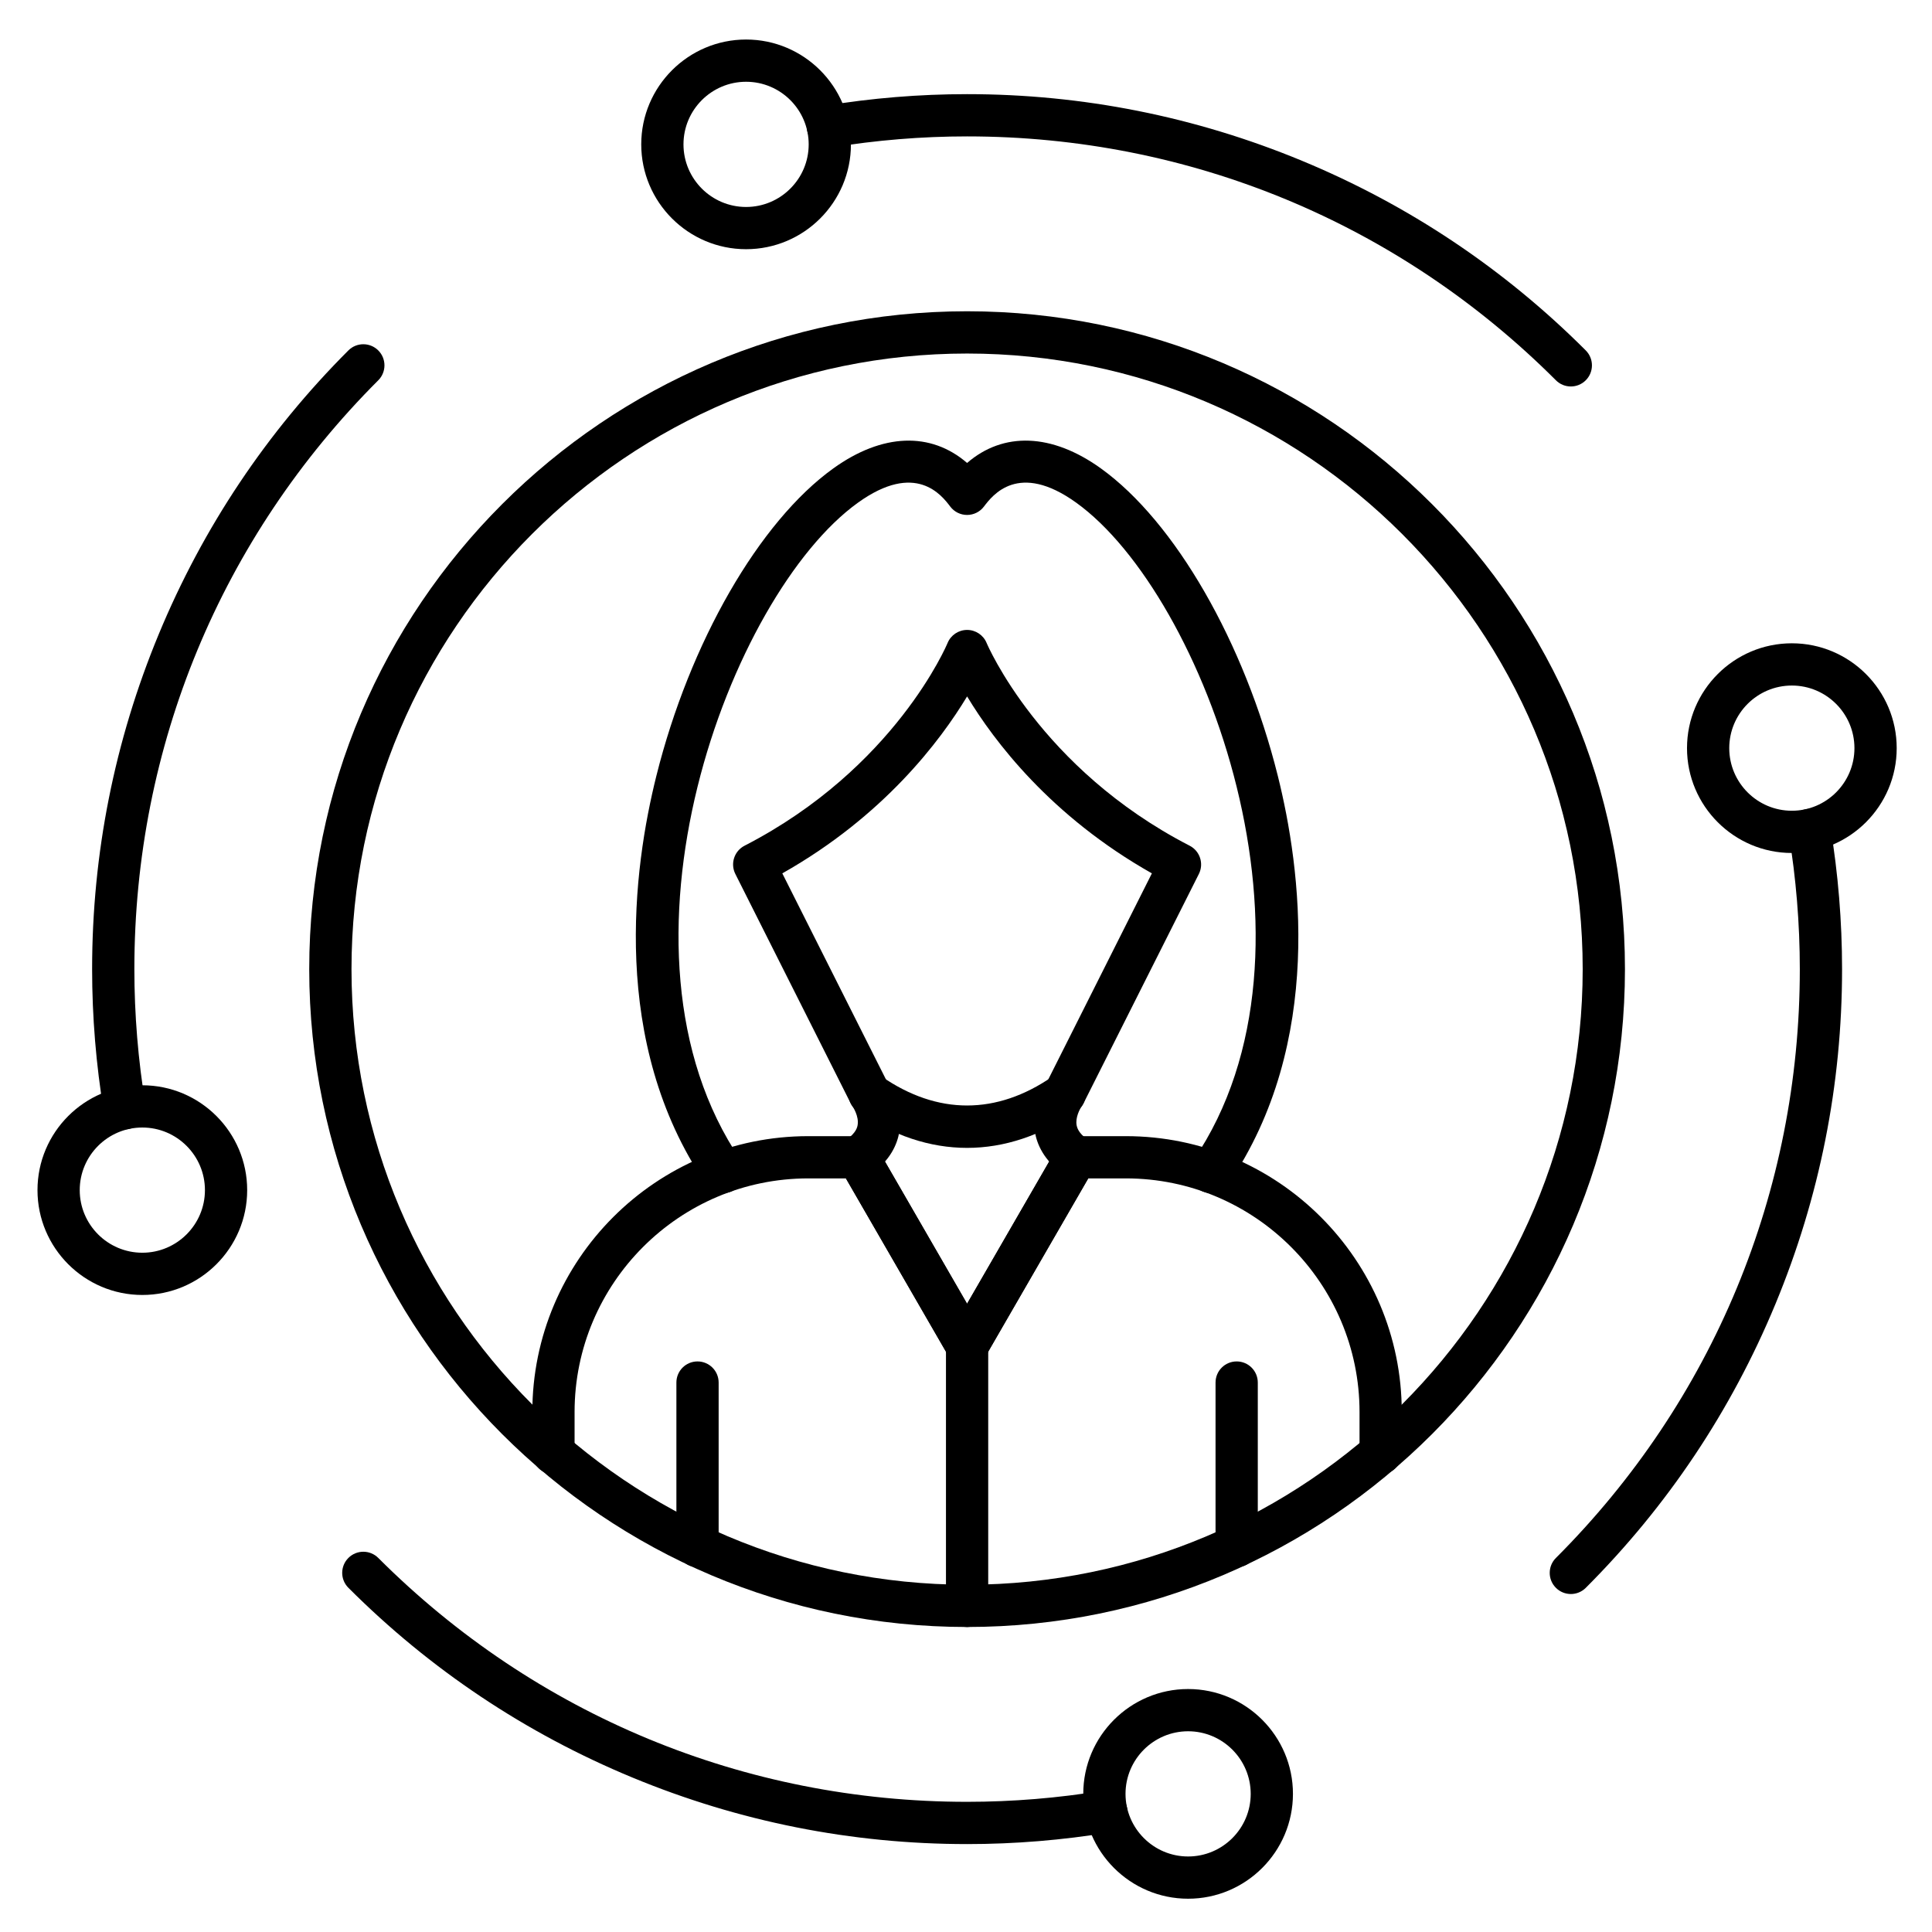
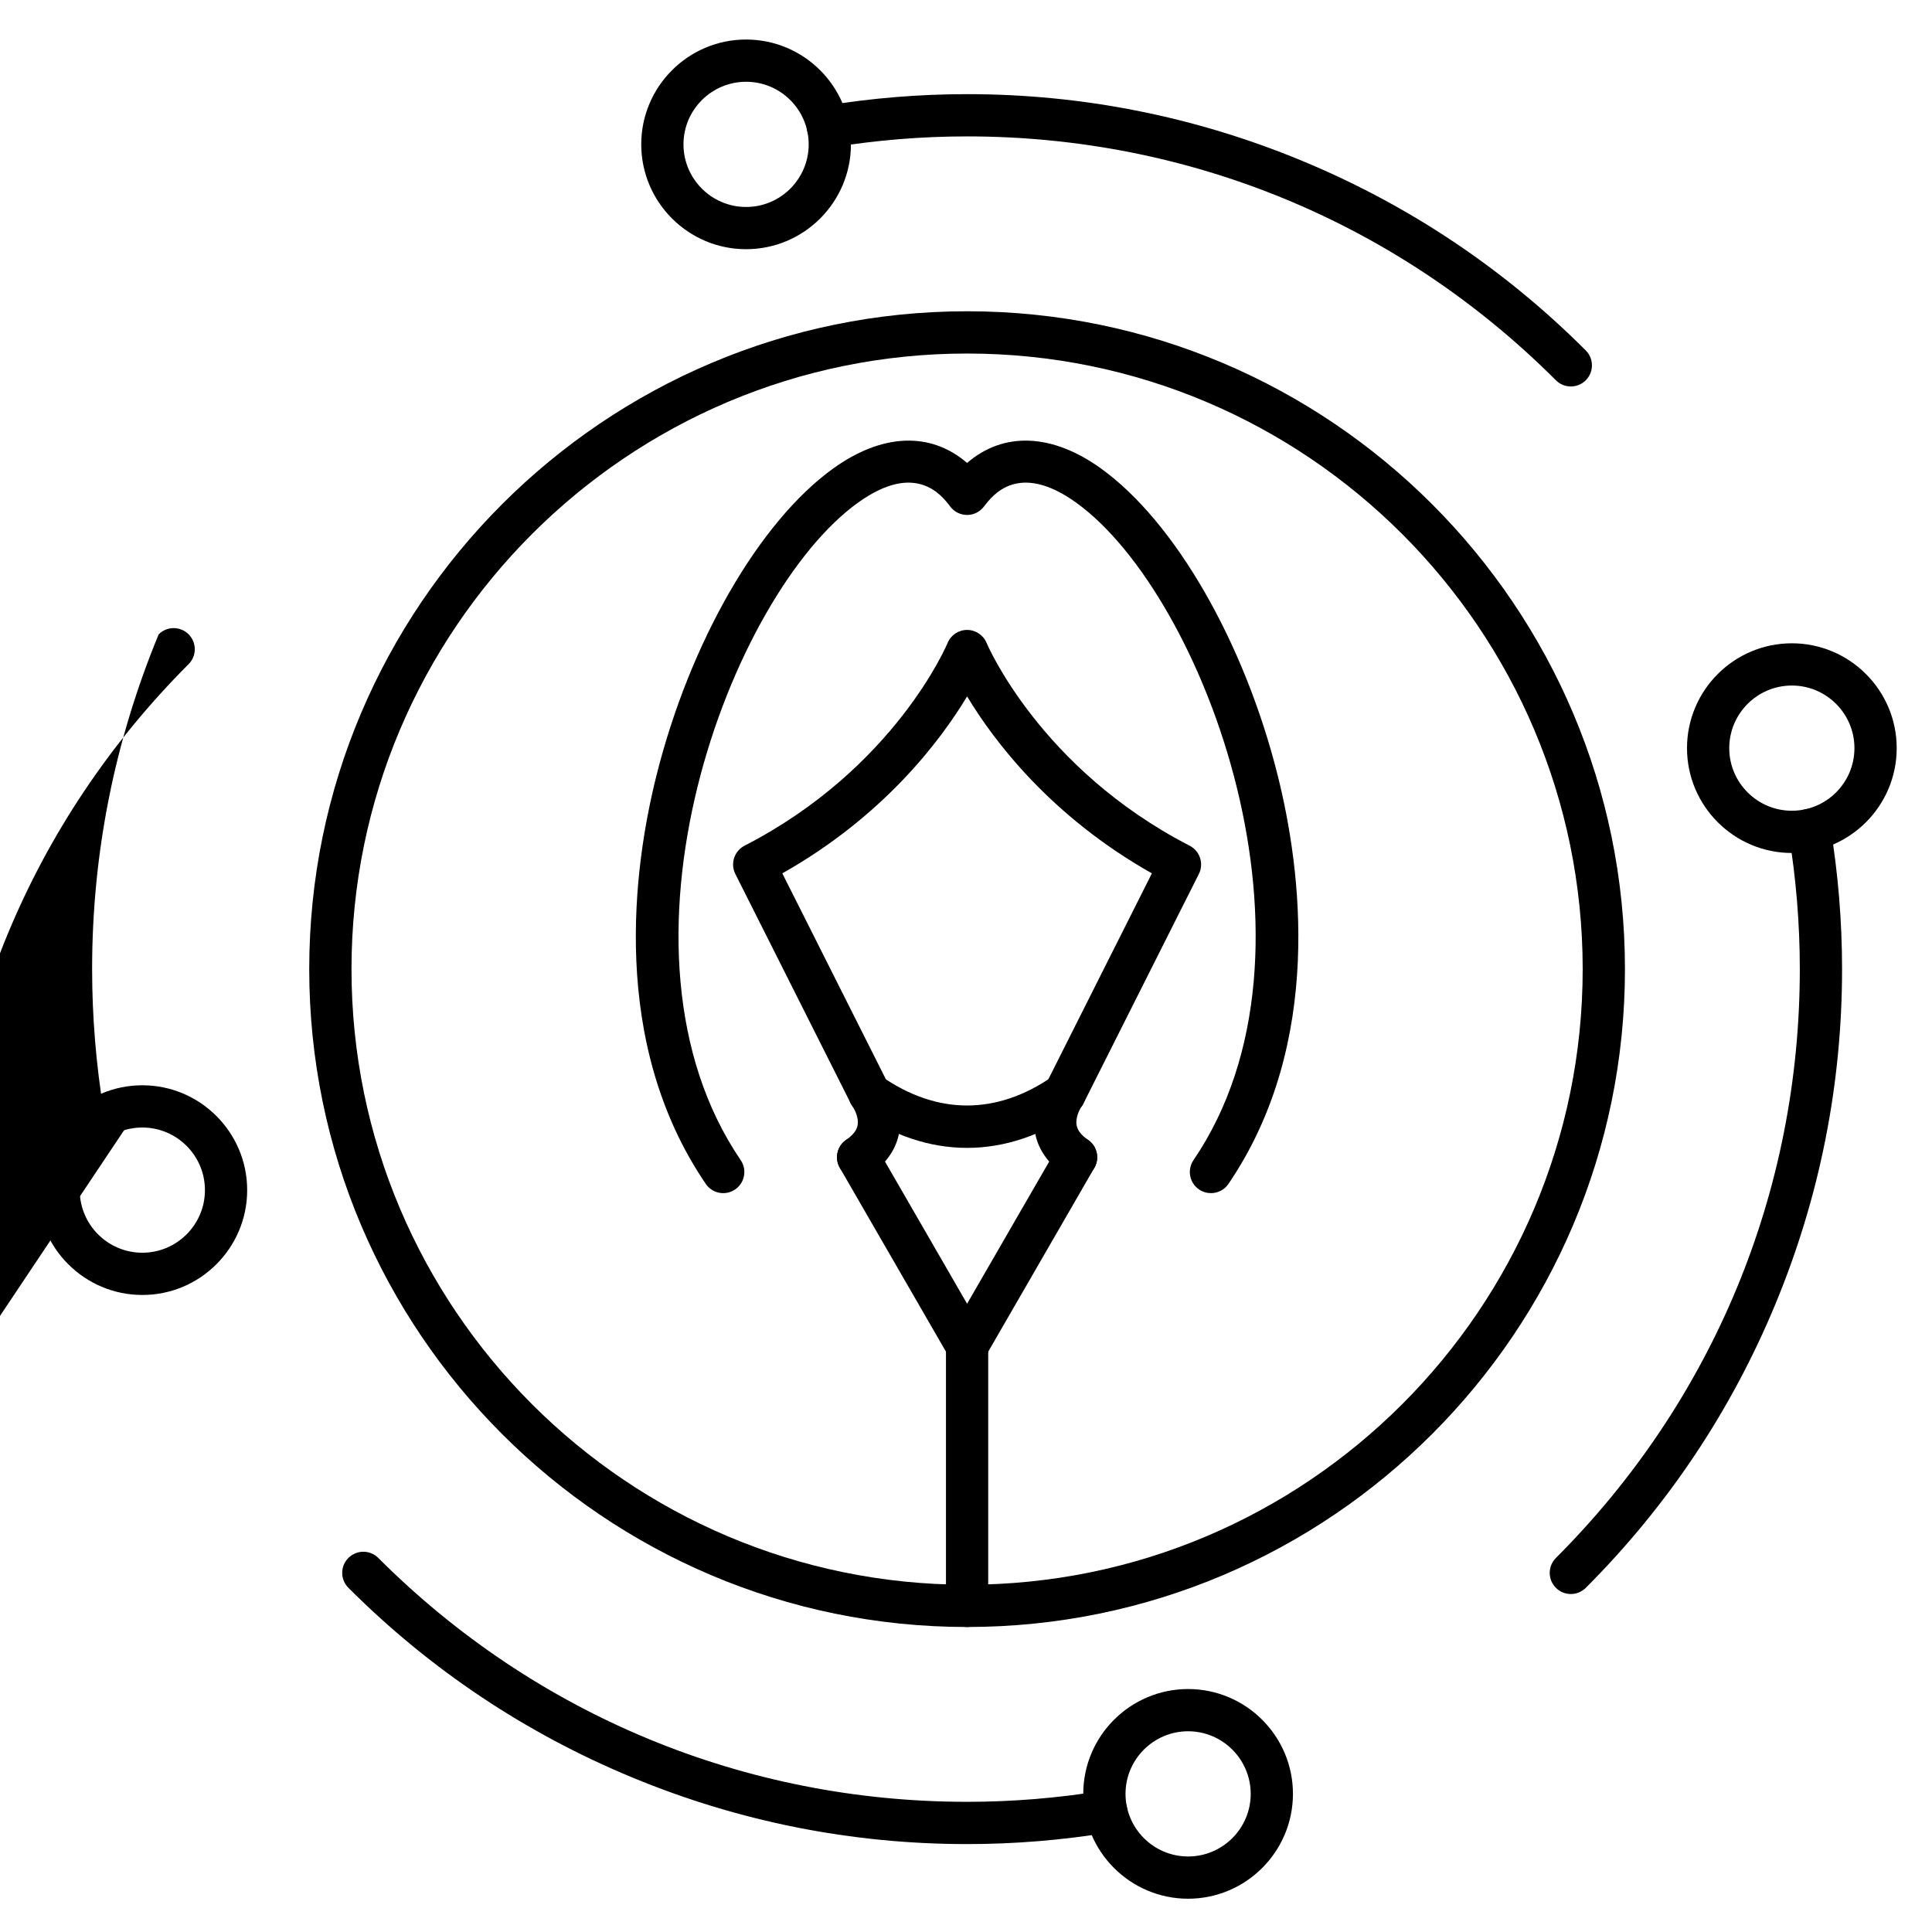
<svg xmlns="http://www.w3.org/2000/svg" fill="#000000" width="800px" height="800px" version="1.1" viewBox="144 144 512 512">
  <g>
    <path d="m560.29 246.42c-1.434 0-2.867-0.547-3.957-1.641-41.684-41.68-97.102-64.633-156.05-64.633-12.012 0-24.113 0.992-35.965 2.949-3.055 0.504-5.93-1.562-6.434-4.609-0.504-3.051 1.562-5.93 4.609-6.434 12.453-2.059 25.164-3.102 37.789-3.102 30.605 0 60.461 5.938 88.734 17.648 28.273 11.711 53.586 28.625 75.223 50.266 2.188 2.188 2.188 5.731 0 7.918-1.09 1.09-2.523 1.637-3.953 1.637z" />
    <path d="m341.72 210.04c-15.32 0-27.785-12.465-27.785-27.785 0.004-15.316 12.465-27.781 27.785-27.781 15.32 0 27.785 12.465 27.785 27.785 0 15.32-12.461 27.781-27.785 27.781zm0-44.371c-9.148 0-16.59 7.441-16.59 16.59 0 9.148 7.441 16.59 16.59 16.59 9.148 0 16.59-7.441 16.59-16.59 0-9.148-7.441-16.59-16.59-16.59z" />
-     <path d="m177.03 443.3c-2.691 0-5.062-1.945-5.516-4.688-2.059-12.453-3.102-25.164-3.102-37.785 0-30.605 5.938-60.461 17.648-88.734s28.625-53.586 50.266-75.227c2.188-2.184 5.731-2.184 7.918 0 2.188 2.188 2.188 5.731 0 7.918-41.68 41.68-64.637 97.098-64.637 156.04 0 12.012 0.992 24.113 2.949 35.965 0.504 3.051-1.562 5.93-4.609 6.434-0.309 0.051-0.617 0.074-0.918 0.074z" />
+     <path d="m177.03 443.3c-2.691 0-5.062-1.945-5.516-4.688-2.059-12.453-3.102-25.164-3.102-37.785 0-30.605 5.938-60.461 17.648-88.734c2.188-2.184 5.731-2.184 7.918 0 2.188 2.188 2.188 5.731 0 7.918-41.68 41.68-64.637 97.098-64.637 156.04 0 12.012 0.992 24.113 2.949 35.965 0.504 3.051-1.562 5.93-4.609 6.434-0.309 0.051-0.617 0.074-0.918 0.074z" />
    <path d="m181.72 487.18c-15.32 0-27.785-12.465-27.785-27.785s12.465-27.785 27.785-27.785c15.32 0 27.785 12.465 27.785 27.785s-12.465 27.785-27.785 27.785zm0-44.375c-9.148 0-16.59 7.441-16.59 16.59s7.441 16.59 16.59 16.59c9.148 0 16.59-7.441 16.59-16.59s-7.441-16.59-16.59-16.59z" />
    <path d="m400.29 632.7c-30.605 0-60.461-5.938-88.734-17.652-28.273-11.711-53.586-28.621-75.227-50.266-2.188-2.184-2.188-5.731 0-7.914 2.188-2.188 5.731-2.188 7.918 0 41.684 41.68 97.102 64.633 156.04 64.633 12.016 0 24.113-0.992 35.965-2.953 3.059-0.496 5.93 1.562 6.438 4.609 0.504 3.051-1.562 5.934-4.609 6.438-12.457 2.062-25.168 3.106-37.793 3.106z" />
    <path d="m458.86 647.18c-15.32 0-27.785-12.465-27.785-27.785 0-15.32 12.465-27.785 27.785-27.785 15.32 0 27.785 12.465 27.785 27.785-0.004 15.32-12.465 27.785-27.785 27.785zm0-44.375c-9.148 0-16.586 7.441-16.586 16.59 0 9.148 7.441 16.59 16.586 16.59 9.148 0 16.59-7.441 16.59-16.59-0.004-9.148-7.445-16.59-16.59-16.59z" />
    <path d="m560.29 566.43c-1.434 0-2.867-0.547-3.957-1.641-2.188-2.184-2.188-5.731 0-7.914 41.68-41.68 64.637-97.102 64.637-156.04 0-12.012-0.992-24.113-2.953-35.965-0.504-3.051 1.562-5.93 4.609-6.434 3.062-0.5 5.93 1.562 6.438 4.609 2.059 12.449 3.102 25.164 3.102 37.785 0 30.605-5.938 60.461-17.652 88.734-11.711 28.277-28.625 53.586-50.266 75.227-1.094 1.094-2.527 1.641-3.957 1.641z" />
    <path d="m618.86 370.05c-15.32 0-27.785-12.465-27.785-27.785 0-15.32 12.465-27.785 27.785-27.785 15.32 0 27.785 12.465 27.785 27.785 0 15.32-12.465 27.785-27.785 27.785zm0-44.375c-9.148 0-16.59 7.441-16.59 16.59 0 9.148 7.441 16.59 16.59 16.59 9.148 0 16.586-7.441 16.586-16.59 0.004-9.148-7.438-16.59-16.586-16.59z" />
    <path d="m400.29 575.17c-96.133 0-174.34-78.207-174.34-174.34s78.207-174.34 174.34-174.34c96.133 0 174.34 78.207 174.34 174.34 0 96.129-78.207 174.34-174.34 174.34zm0-337.48c-89.957 0-163.14 73.188-163.14 163.14s73.188 163.14 163.14 163.14c89.957-0.004 163.14-73.188 163.14-163.14 0-89.961-73.188-163.14-163.14-163.14z" />
-     <path d="m509.89 534.71c-3.094 0-5.598-2.504-5.598-5.598v-10.895c0-34.148-27.781-61.93-61.926-61.93h-9.973l-27.262 47.219c-1 1.73-2.848 2.801-4.848 2.801s-3.848-1.066-4.848-2.801l-27.262-47.219h-9.973c-34.148 0-61.93 27.781-61.93 61.93v10.895c0 3.094-2.508 5.598-5.598 5.598-3.09 0-5.598-2.504-5.598-5.598v-10.895c0-40.32 32.805-73.125 73.125-73.125h13.203c2 0 3.848 1.066 4.848 2.801l24.031 41.621 24.031-41.621c1-1.73 2.848-2.801 4.848-2.801h13.203c40.32 0 73.121 32.805 73.121 73.125v10.895c0 3.09-2.504 5.598-5.598 5.598z" />
-     <path d="m328.85 559.33c-3.09 0-5.598-2.504-5.598-5.598v-43.34c0-3.094 2.508-5.598 5.598-5.598s5.598 2.504 5.598 5.598v43.34c0.004 3.094-2.504 5.598-5.598 5.598z" />
-     <path d="m471.73 559.33c-3.094 0-5.598-2.504-5.598-5.598v-43.34c0-3.094 2.504-5.598 5.598-5.598s5.598 2.504 5.598 5.598v43.34c0 3.094-2.508 5.598-5.598 5.598z" />
    <path d="m400.29 506.31c-2 0-3.848-1.066-4.848-2.801l-28.879-50.02c-1.547-2.68-0.629-6.102 2.047-7.648 2.68-1.547 6.102-0.629 7.648 2.047l24.031 41.621 24.031-41.621c1.543-2.676 4.969-3.598 7.648-2.047 2.68 1.547 3.594 4.969 2.047 7.648l-28.879 50.02c-1 1.734-2.848 2.801-4.848 2.801z" />
    <path d="m464.91 460.19c-1.086 0-2.18-0.312-3.144-0.969-2.555-1.738-3.215-5.223-1.477-7.777 38.008-55.82 2.879-149.83-31.094-174.24-15.32-11.008-22.184-1.938-24.445 1.043-1.059 1.398-2.711 2.219-4.461 2.219-1.754 0-3.406-0.82-4.461-2.219-2.258-2.981-9.125-12.047-24.445-1.043-33.977 24.41-69.102 118.42-31.094 174.24 1.738 2.555 1.078 6.039-1.477 7.777-2.555 1.742-6.039 1.078-7.777-1.477-25.527-37.496-19.164-83.84-13.094-108.12 8.84-35.391 27.254-67.383 46.91-81.504 13.004-9.344 25.84-9.734 35.438-1.43 9.598-8.305 22.434-7.914 35.438 1.43 19.656 14.121 38.07 46.113 46.91 81.504 6.066 24.289 12.434 70.633-13.094 108.13-1.082 1.582-2.84 2.441-4.633 2.441zm-93.492-3.902c-1.781 0-3.535-0.848-4.621-2.43-1.75-2.547-1.102-6.035 1.445-7.785 2.691-1.848 2.953-3.426 3.039-3.941 0.391-2.359-1.289-4.84-1.305-4.867-0.195-0.262-0.367-0.539-0.516-0.836l-30.586-60.816c-1.379-2.742-0.293-6.086 2.441-7.492 39.848-20.508 53.664-53.375 53.797-53.707 0.859-2.102 2.906-3.477 5.18-3.477 2.273 0 4.32 1.375 5.18 3.477 0.133 0.32 14.156 33.305 53.797 53.707 2.731 1.406 3.82 4.75 2.441 7.492l-30.586 60.816c-0.148 0.293-0.32 0.57-0.516 0.836-0.453 0.645-1.656 2.894-1.297 4.918 0.246 1.387 1.238 2.66 3.031 3.894 2.547 1.75 3.195 5.234 1.445 7.785-1.75 2.547-5.234 3.195-7.785 1.445-5.473-3.758-7.234-8.242-7.746-11.344-1.016-6.148 1.953-11.273 3.043-12.902l27.961-55.613c-26.848-15.156-41.867-35.105-48.969-46.891-7.102 11.785-22.125 31.738-48.973 46.891l27.969 55.609c1.09 1.629 4.059 6.758 3.039 12.902-0.512 3.102-2.273 7.586-7.746 11.348-0.969 0.664-2.074 0.98-3.164 0.98z" />
    <path d="m400.29 448.2c-9.84 0-19.676-3.238-29.039-9.723-2.543-1.762-3.176-5.246-1.418-7.789 1.762-2.543 5.246-3.176 7.789-1.418 14.828 10.262 30.504 10.262 45.332 0 2.543-1.758 6.031-1.125 7.789 1.418 1.758 2.543 1.125 6.031-1.418 7.789-9.359 6.481-19.199 9.723-29.035 9.723z" />
    <path d="m400.29 575.17c-3.09 0-5.598-2.504-5.598-5.598v-68.859c0-3.094 2.508-5.598 5.598-5.598 3.094 0 5.598 2.504 5.598 5.598v68.859c0 3.09-2.508 5.598-5.598 5.598z" />
  </g>
</svg>